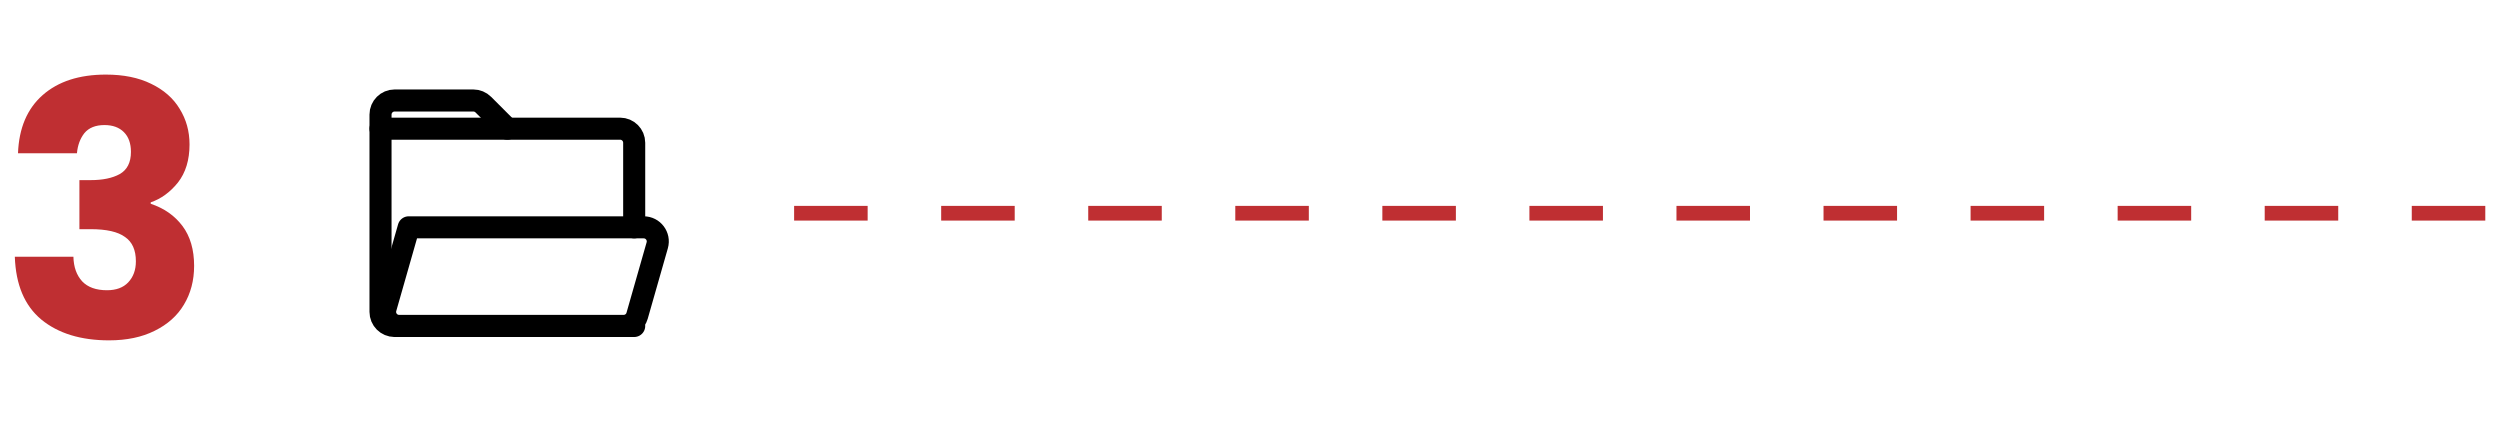
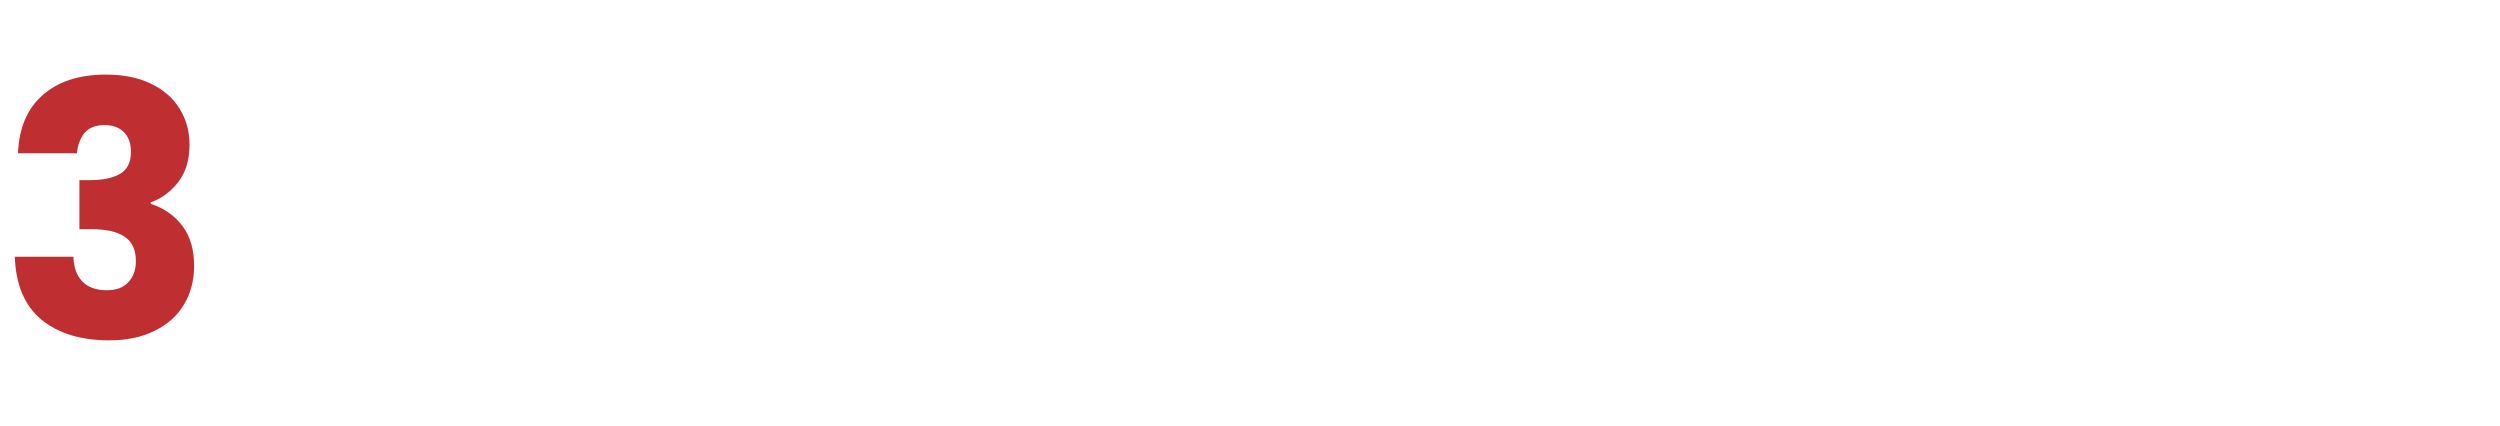
<svg xmlns="http://www.w3.org/2000/svg" width="340" height="58" viewBox="0 0 340 58" fill="none">
  <path d="M2.448 20.848C2.576 17.424 3.696 14.784 5.808 12.928C7.92 11.072 10.784 10.144 14.4 10.144C16.8 10.144 18.848 10.56 20.544 11.392C22.272 12.224 23.568 13.36 24.432 14.8C25.328 16.24 25.776 17.856 25.776 19.648C25.776 21.76 25.248 23.488 24.192 24.832C23.136 26.144 21.904 27.04 20.496 27.52V27.712C22.32 28.32 23.76 29.328 24.816 30.736C25.872 32.144 26.4 33.952 26.4 36.16C26.4 38.144 25.936 39.904 25.008 41.44C24.112 42.944 22.784 44.128 21.024 44.992C19.296 45.856 17.232 46.288 14.832 46.288C10.992 46.288 7.92 45.344 5.616 43.456C3.344 41.568 2.144 38.72 2.016 34.912H9.984C10.016 36.32 10.416 37.44 11.184 38.272C11.952 39.072 13.072 39.472 14.544 39.472C15.792 39.472 16.752 39.12 17.424 38.416C18.128 37.68 18.48 36.72 18.48 35.536C18.48 34 17.984 32.896 16.992 32.224C16.032 31.52 14.48 31.168 12.336 31.168H10.8V24.496H12.336C13.968 24.496 15.28 24.224 16.272 23.68C17.296 23.104 17.808 22.096 17.808 20.656C17.808 19.504 17.488 18.608 16.848 17.968C16.208 17.328 15.328 17.008 14.208 17.008C12.992 17.008 12.08 17.376 11.472 18.112C10.896 18.848 10.56 19.76 10.464 20.848H2.448Z" fill="#BF2F32" />
-   <path d="M86.25 44.333L53.667 44.333C52.608 44.333 51.75 43.475 51.75 42.417L51.75 17.5L84.333 17.5C85.392 17.5 86.25 18.358 86.25 19.417V30.917" stroke="black" stroke-width="3" stroke-linecap="round" stroke-linejoin="round" />
-   <path d="M54.291 44.333L84.804 44.333C85.66 44.333 86.412 43.766 86.647 42.943L89.385 33.36C89.735 32.136 88.816 30.917 87.542 30.917L55.583 30.917L52.448 41.89C52.098 43.114 53.017 44.333 54.291 44.333Z" stroke="black" stroke-width="3" stroke-linecap="round" stroke-linejoin="round" />
-   <path d="M69 17.5L65.728 14.228C65.369 13.869 64.881 13.667 64.373 13.667H53.667C52.608 13.667 51.75 14.525 51.75 15.583V17.5" stroke="black" stroke-width="3" stroke-linecap="round" stroke-linejoin="round" />
-   <path d="M108 29L340 29" stroke="#BF2F32" stroke-width="2" stroke-dasharray="10 10" />
</svg>